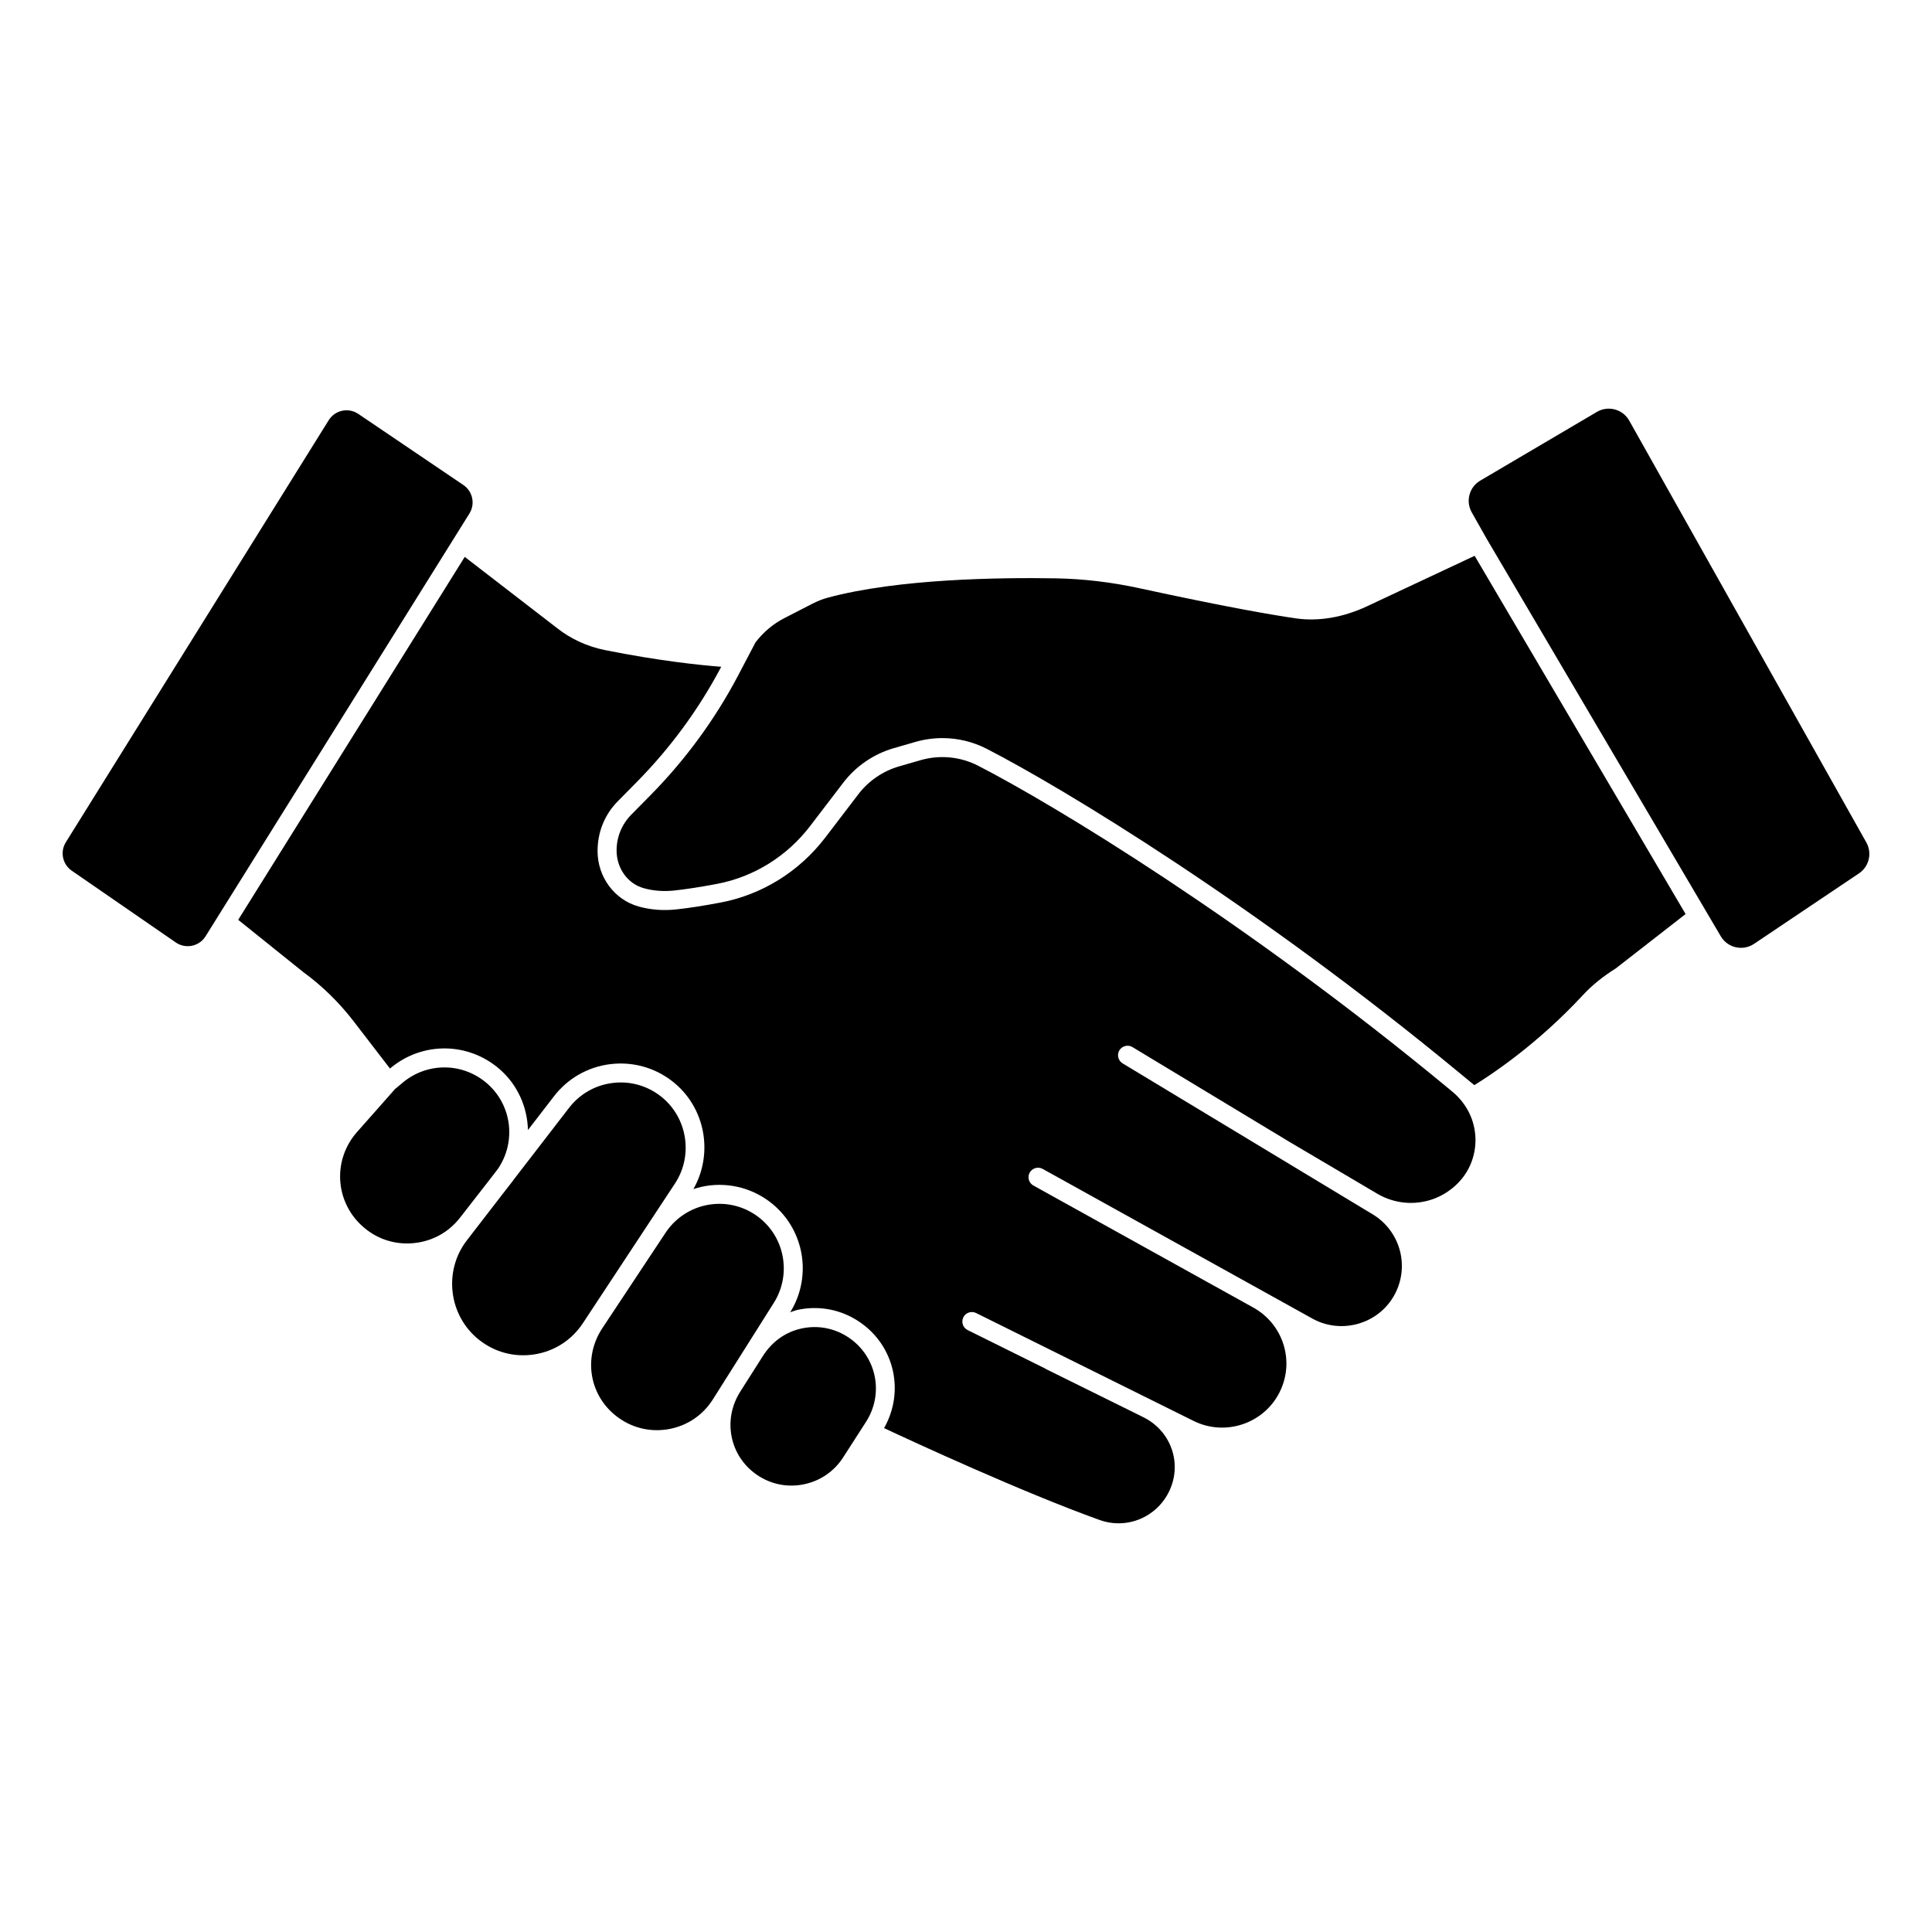
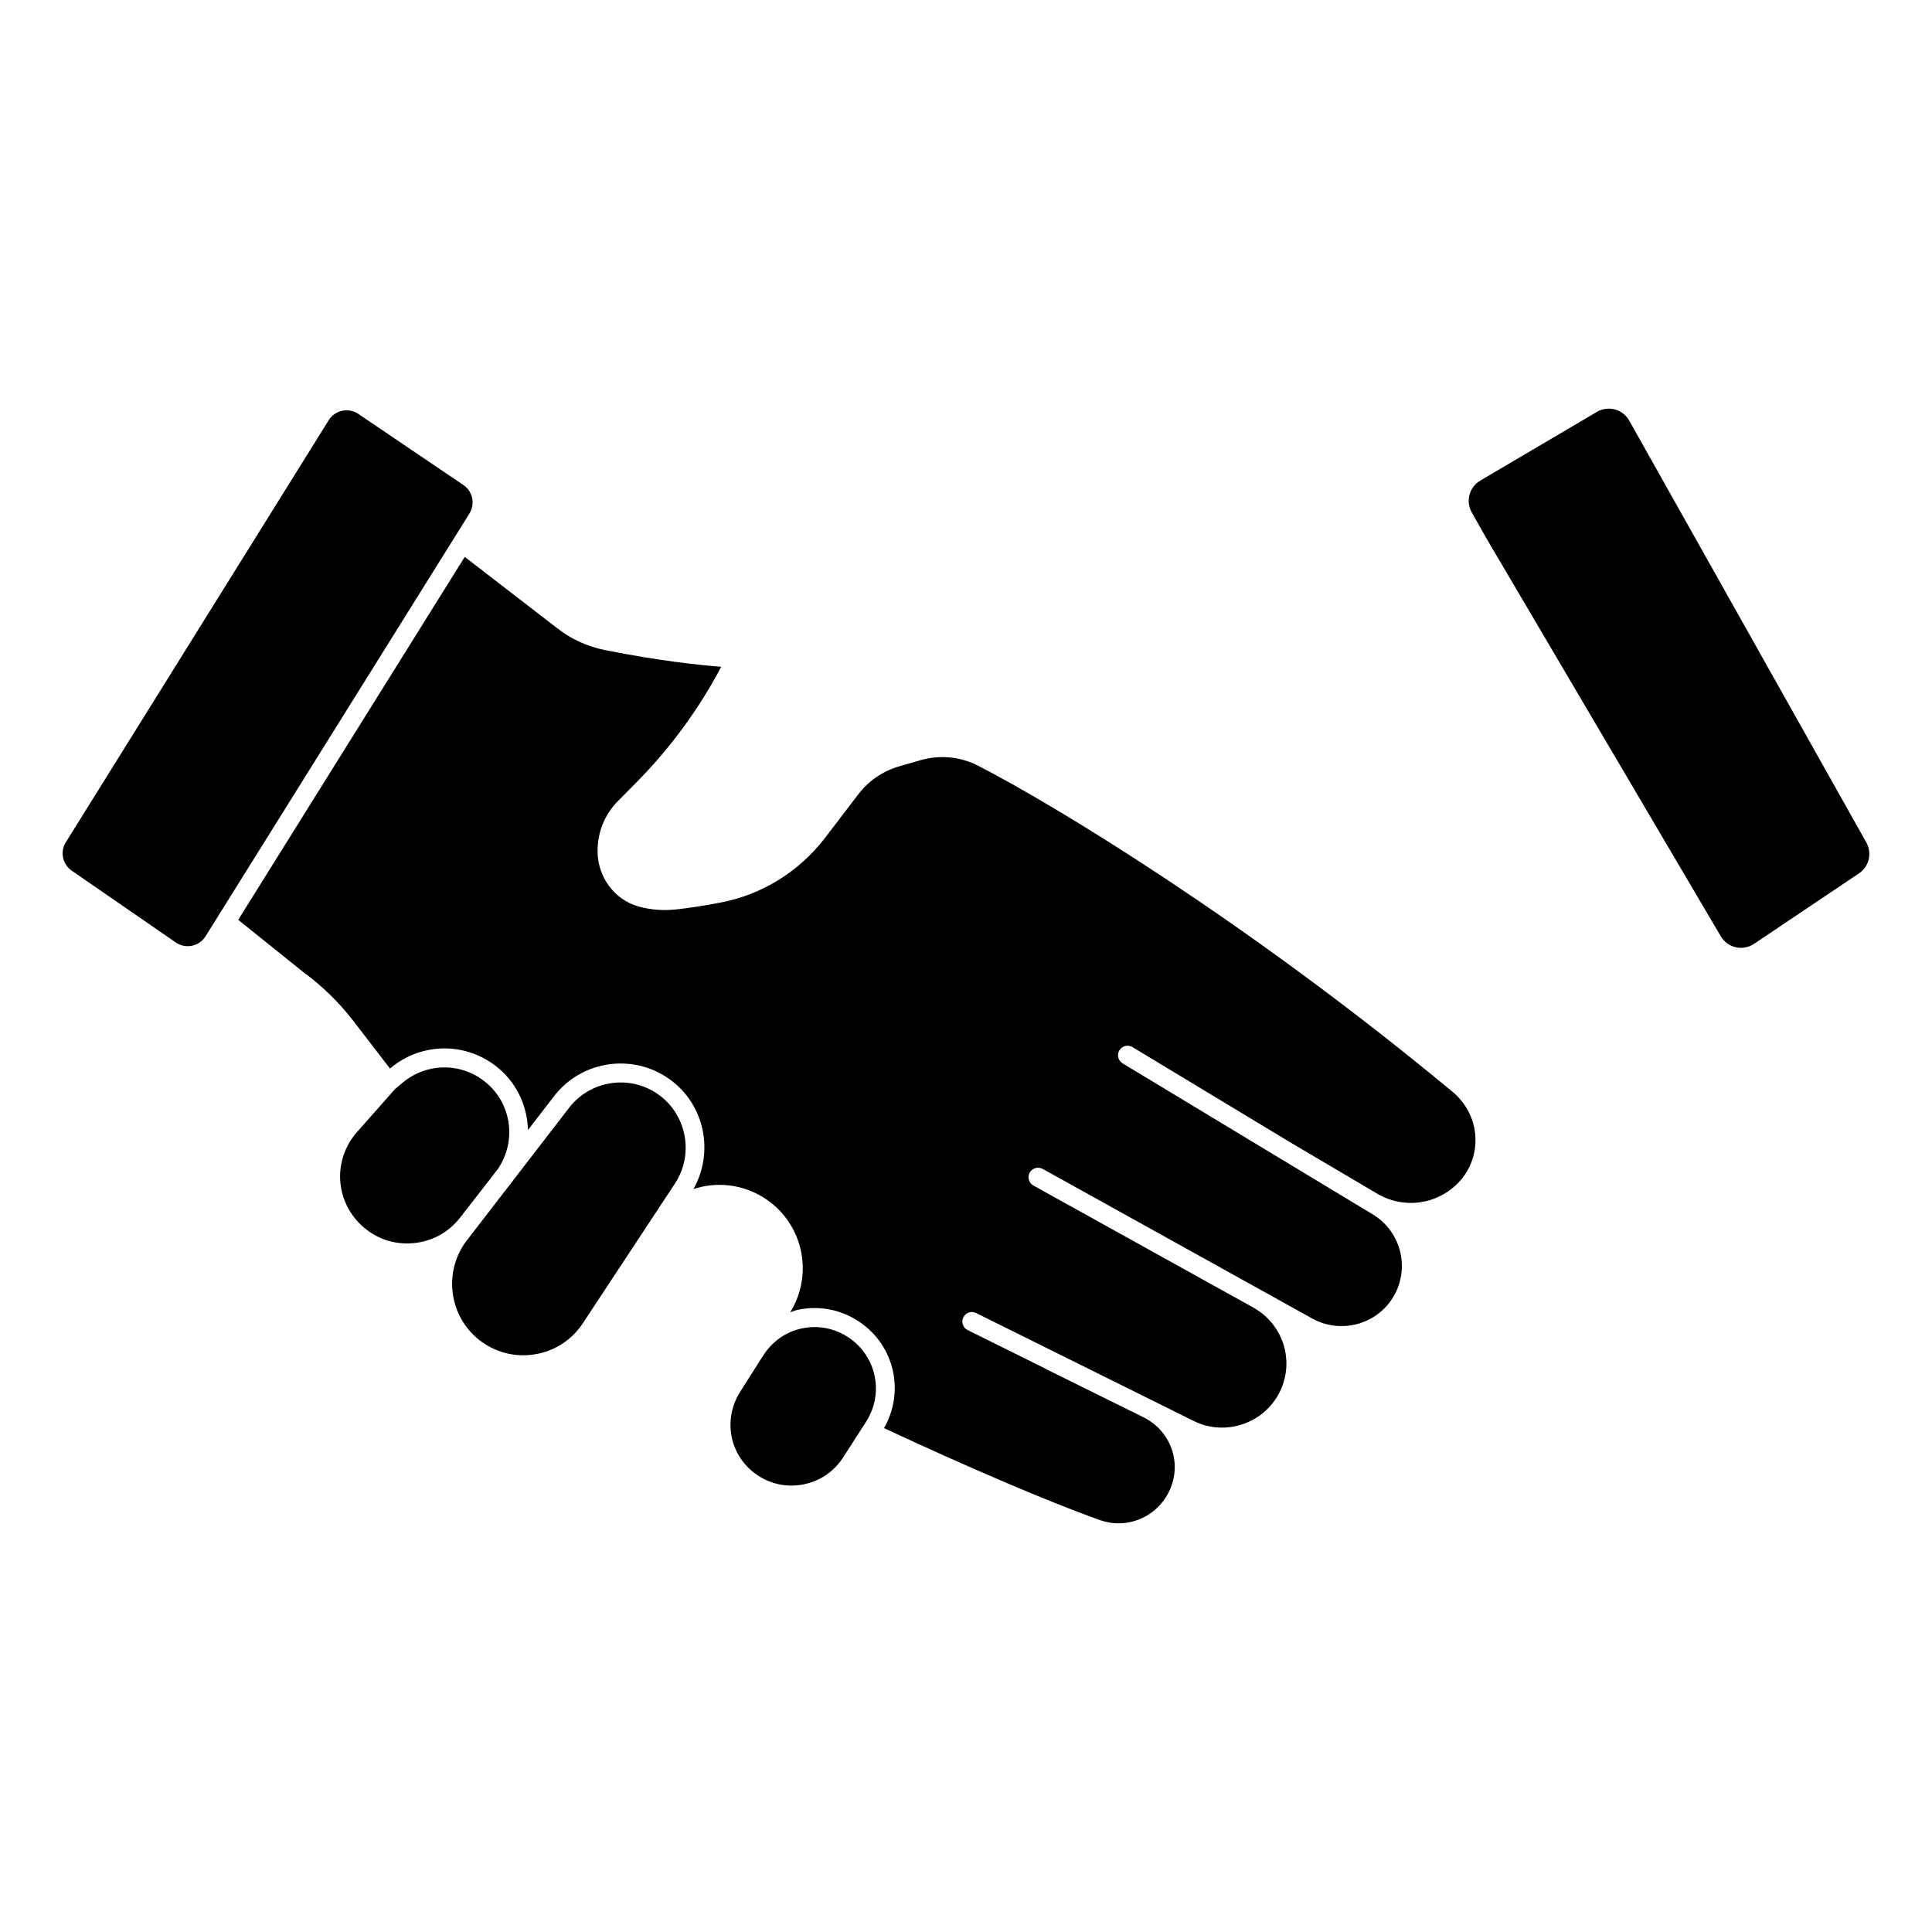
<svg xmlns="http://www.w3.org/2000/svg" fill="#000000" width="800px" height="800px" version="1.1" viewBox="144 144 512 512">
  <g>
    <path d="m319.07 434.5c-3.656-2.84-8.203-4.09-12.797-3.492-4.594 0.59-8.676 2.941-11.492 6.613l-14.746 19.121c-0.012 0.012-0.012 0.023-0.02 0.035l-0.004-0.004-0.09 0.117 0.016 0.012-2.602 3.344-9.613 12.461c-6.273 8.125-4.836 19.945 3.199 26.34 4.207 3.34 9.445 4.715 14.742 3.875 5.301-0.848 9.848-3.785 12.809-8.266l24.359-36.953c4.988-7.5 3.336-17.68-3.762-23.203z" />
    <path d="m369.02 498.54c-3.691-2.527-8.152-3.426-12.539-2.492-4.387 0.922-8.004 3.613-10.375 7.418l-4.731 7.441-1.25 1.98c-4.641 7.379-2.781 16.938 4.394 21.91 3.652 2.527 8.062 3.457 12.43 2.578 4.363-0.871 8.086-3.41 10.496-7.148l6.074-9.445c4.785-7.469 2.809-17.23-4.5-22.242z" />
-     <path d="m346.34 467.67c-3.188-3.004-7.371-4.644-11.699-4.644-0.625 0-1.246 0.035-1.867 0.105-4.977 0.543-9.445 3.234-12.27 7.375l-16.809 25.371c-5.332 7.945-3.512 18.375 4.297 23.902 3.965 2.812 8.762 3.828 13.531 2.898 4.766-0.945 8.816-3.727 11.406-7.84l2.934-4.644c0.02-0.035 0.031-0.07 0.055-0.105l1.457-2.289 11.664-18.488c4.406-6.93 3.273-16.02-2.699-21.641z" />
    <path d="m273.52 456.93 2.398-3.109c4.953-7.227 3.754-16.957-2.828-22.688-6.41-5.578-15.809-5.688-22.344-0.242l-2.051 1.707-10.07 11.391c-6.422 7.266-5.906 18.148 1.188 24.762 3.688 3.441 8.48 5.125 13.516 4.715 5.027-0.398 9.508-2.812 12.605-6.793z" />
    <path d="m528.52 432.99c-54.238-44.949-105.4-75.844-125.3-86.062-4.727-2.422-10.141-2.941-15.27-1.473l-5.68 1.641c-4.266 1.23-8.098 3.848-10.785 7.371l-8.746 11.453c-6.914 9.047-16.777 15.18-27.781 17.266-4.488 0.852-8.438 1.465-11.754 1.82-3.461 0.371-6.82 0.109-9.992-0.781-6.387-1.793-10.852-7.828-10.852-14.676 0-5.09 1.906-9.719 5.367-13.215l5.203-5.273c8.844-8.996 16.297-19.191 22.168-30.293l0.035-0.066c-5.516-0.422-16.461-1.547-30.859-4.434-4.621-0.926-9.004-2.941-12.664-5.828l-24.449-18.859-60.035 96.184 17.215 13.824c5.008 3.652 9.547 8.082 13.395 13.09l9.613 12.496 0.176-0.145c8.438-7.031 20.586-6.902 28.879 0.312 4.84 4.219 7.344 10.113 7.508 16.125l6.867-8.902c3.633-4.742 8.906-7.777 14.844-8.543 5.953-0.742 11.809 0.84 16.535 4.516 8.75 6.805 11.004 19.07 5.598 28.582 1.441-0.469 2.926-0.82 4.465-0.988 6.465-0.707 12.852 1.438 17.574 5.879 7.664 7.211 9.148 18.836 3.617 27.754 0.676-0.215 1.32-0.504 2.031-0.656 5.75-1.199 11.578-0.047 16.426 3.273 9.25 6.34 11.895 18.461 6.414 28.082 7.492 3.512 36.555 16.965 57.102 24.34 7.273 2.613 15.246-0.719 18.535-7.769 3.422-7.356 0.348-15.91-6.996-19.496l-1.93-0.957-23.922-11.824 0.016-0.031-20.66-10.246c-1.25-0.621-1.758-2.133-1.137-3.375 0.613-1.25 2.133-1.758 3.375-1.145l44.605 22.129 1.84 0.91c0.012 0.004 0.016 0.012 0.023 0.016l11.184 5.547c8.359 4.152 18.566 0.746 22.762-7.57 4.121-8.16 1.059-18.043-6.977-22.496l-58.242-32.32c-1.219-0.68-1.656-2.207-0.984-3.426 0.684-1.223 2.227-1.641 3.426-0.984l4.414 2.449c0.004 0.004 0.016 0.004 0.02 0.004l67.137 37.262c6.934 3.793 15.719 1.898 20.461-4.445 2.691-3.602 3.738-8.195 2.875-12.609-0.863-4.418-3.562-8.281-7.418-10.605l-66.293-40.023c-1.188-0.719-1.57-2.266-0.852-3.461 0.727-1.188 2.277-1.562 3.461-0.852l41.734 25.195 23.113 13.645c7.117 4.195 16.062 2.926 21.715-3.113 3.133-3.344 4.691-7.914 4.277-12.539-0.414-4.637-2.723-8.742-6.43-11.68z" />
    <path d="m536.28 271.37c-2.918 1.719-3.918 5.457-2.258 8.402l3.953 6.996 62.051 105.36c1.812 3.078 5.844 3.996 8.812 2.004l27.809-18.68c2.691-1.805 3.535-5.375 1.949-8.195l-62.836-111.79c-1.703-3.031-5.566-4.07-8.566-2.309z" />
    <path d="m231.11 255.36-69.668 111.85c-1.57 2.523-0.883 5.844 1.566 7.531l27.574 19.02c2.613 1.805 6.207 1.059 7.891-1.637l69.926-112.03c1.586-2.543 0.875-5.883-1.602-7.562l-27.836-18.836c-2.617-1.777-6.18-1.02-7.852 1.664z" />
-     <path d="m506.28 304.67c-6.273 2.938-12.758 4.051-18.727 3.223-6.383-0.918-18.66-3.031-41.664-8.02-7.371-1.602-14.809-2.481-22.117-2.609-14.547-0.242-41.707 0.07-60.461 5.141-1.316 0.352-2.641 0.883-4.055 1.605l-7.406 3.809c-2.992 1.535-5.637 3.773-7.652 6.453l-4.641 8.844c-6.098 11.539-13.844 22.129-23.027 31.477l-5.215 5.285c-2.519 2.551-3.91 5.918-3.91 9.496 0 4.769 2.953 8.816 7.176 10 2.543 0.715 5.273 0.922 8.09 0.625 3.176-0.344 6.992-0.934 11.348-1.758 9.777-1.855 18.555-7.316 24.711-15.375l8.746-11.445c3.34-4.375 8.098-7.629 13.391-9.152l5.68-1.641c2.371-0.684 4.797-1.023 7.203-1.023 4.062 0 8.082 0.957 11.766 2.852 19.98 10.27 71.23 41.191 125.57 86.137l0.012-0.016c0.09 0.07 0.16 0.16 0.25 0.23 1.125 0.926 2.238 1.824 3.359 2.766 4.16-2.543 16.496-10.609 28.773-23.852 2.394-2.586 5.32-4.957 8.688-7.059l18.535-14.43-55.906-94.938z" />
  </g>
</svg>